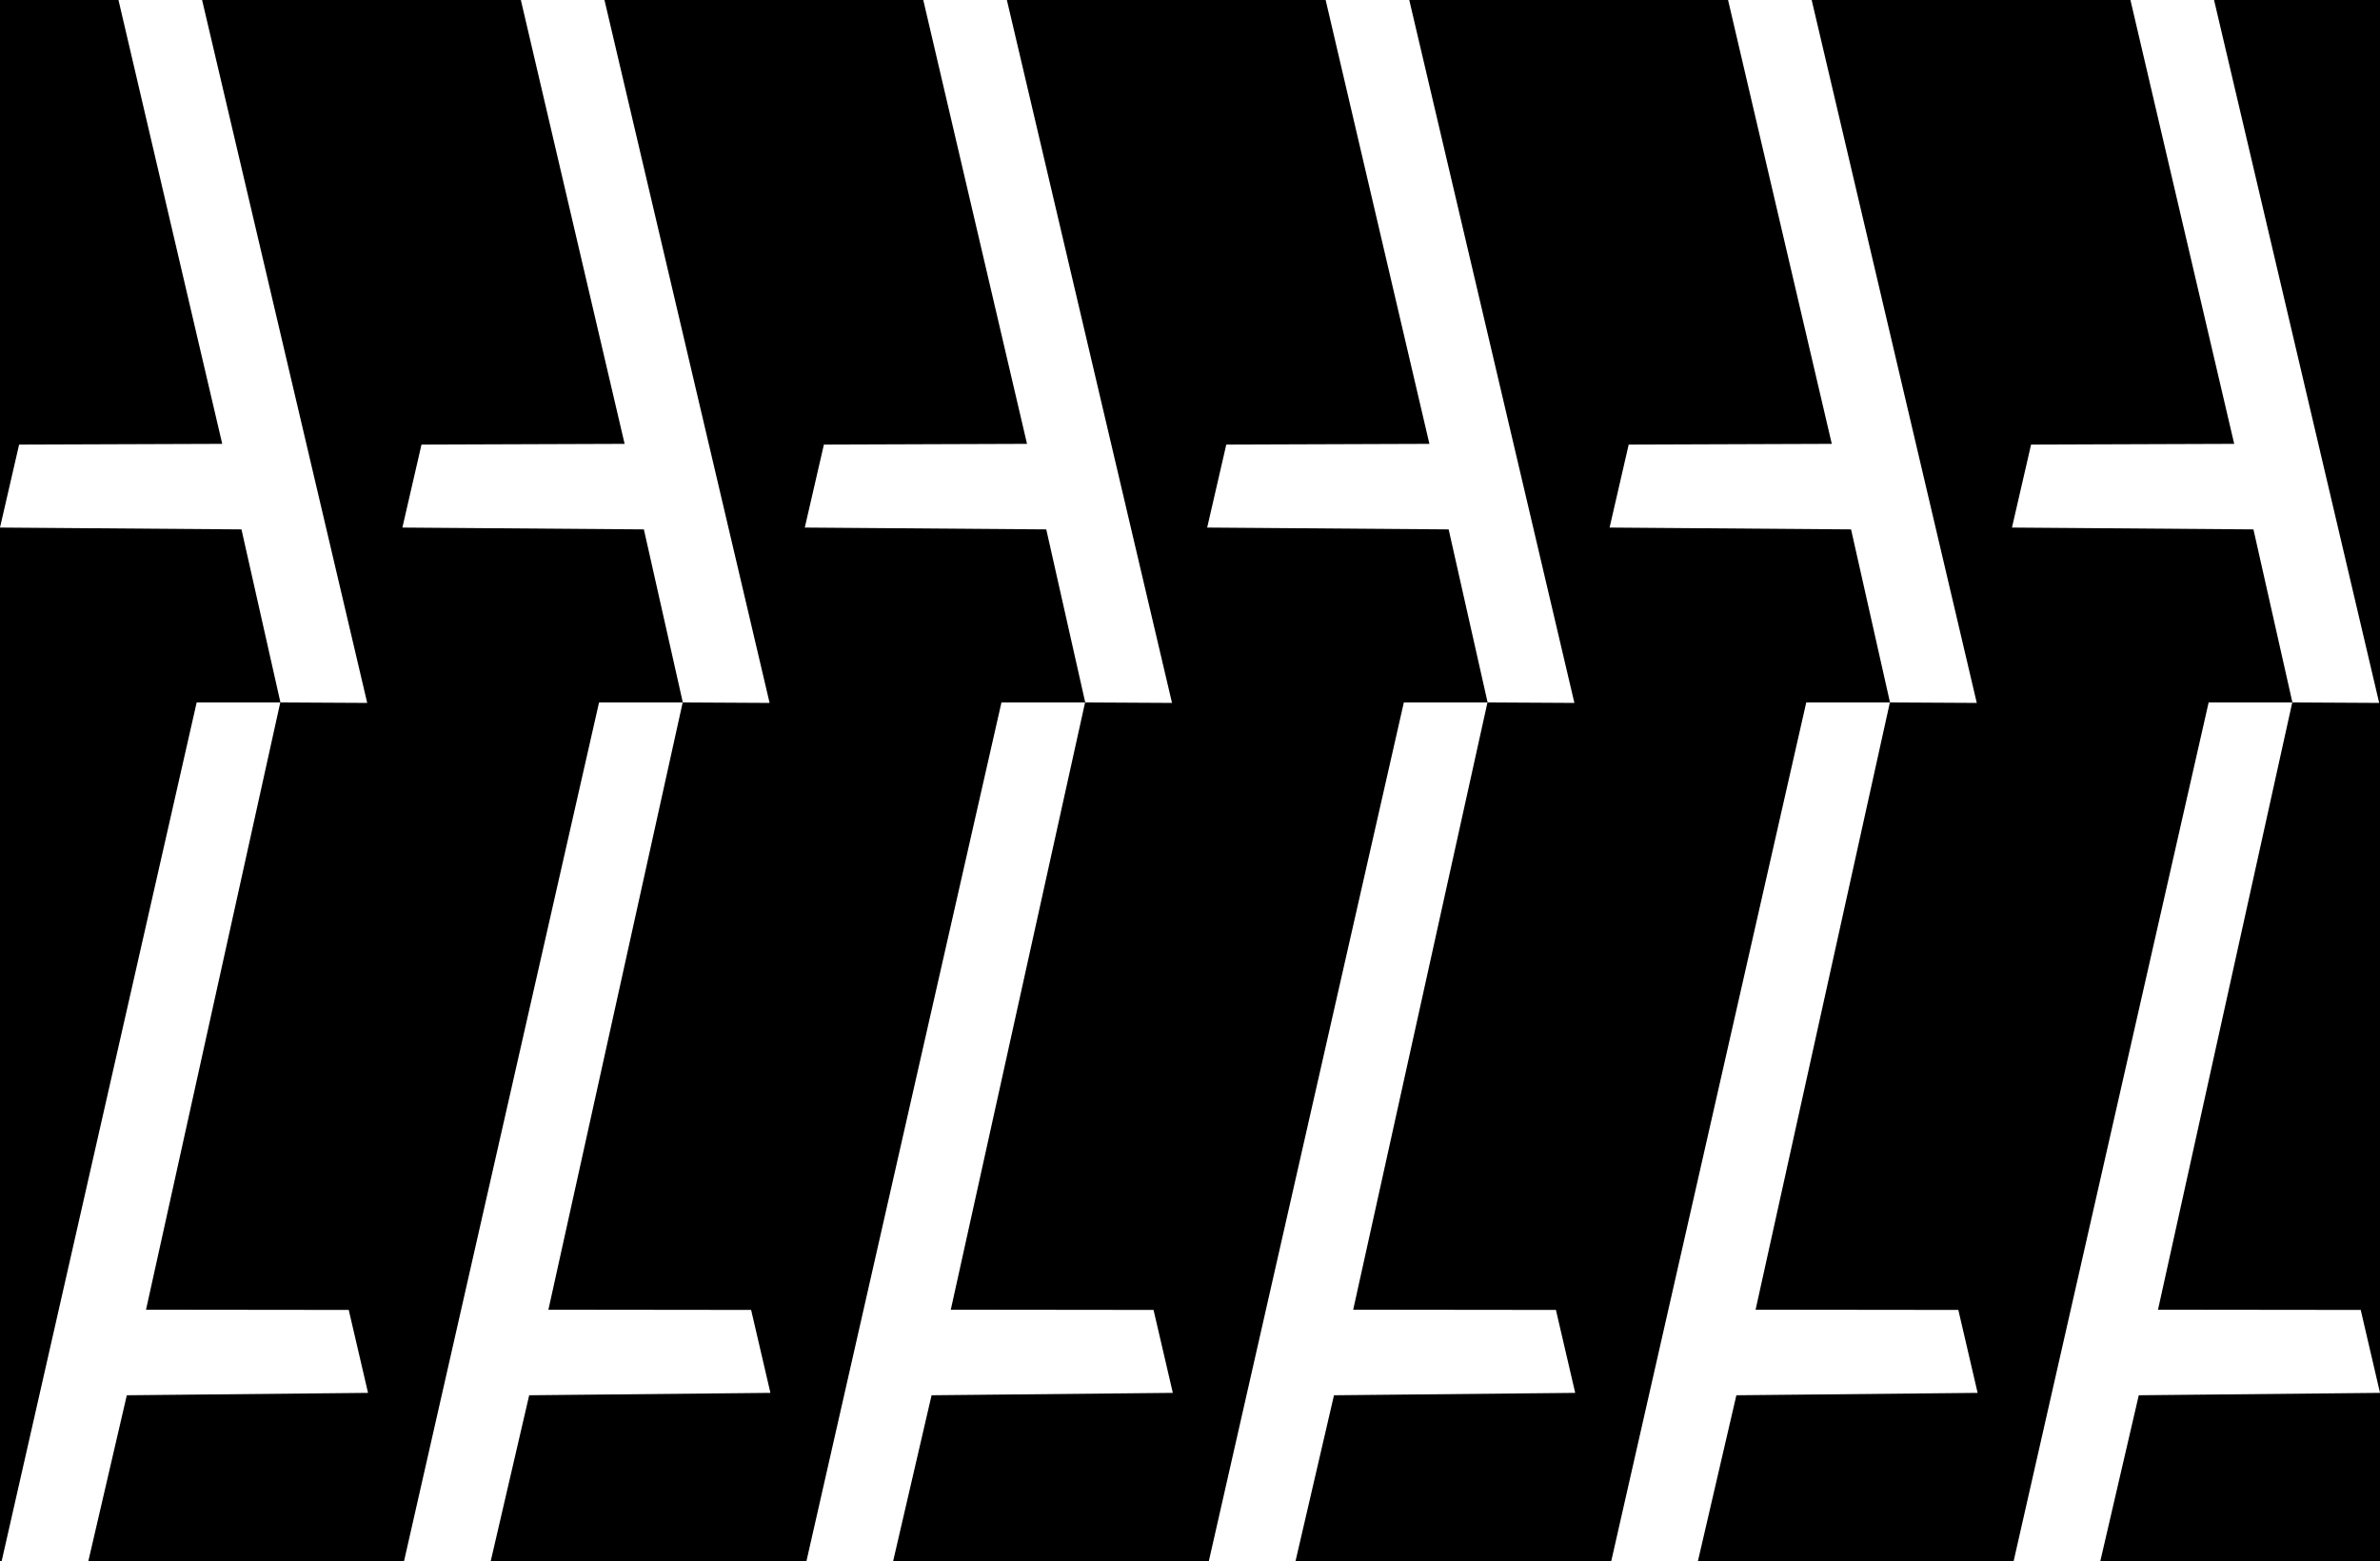
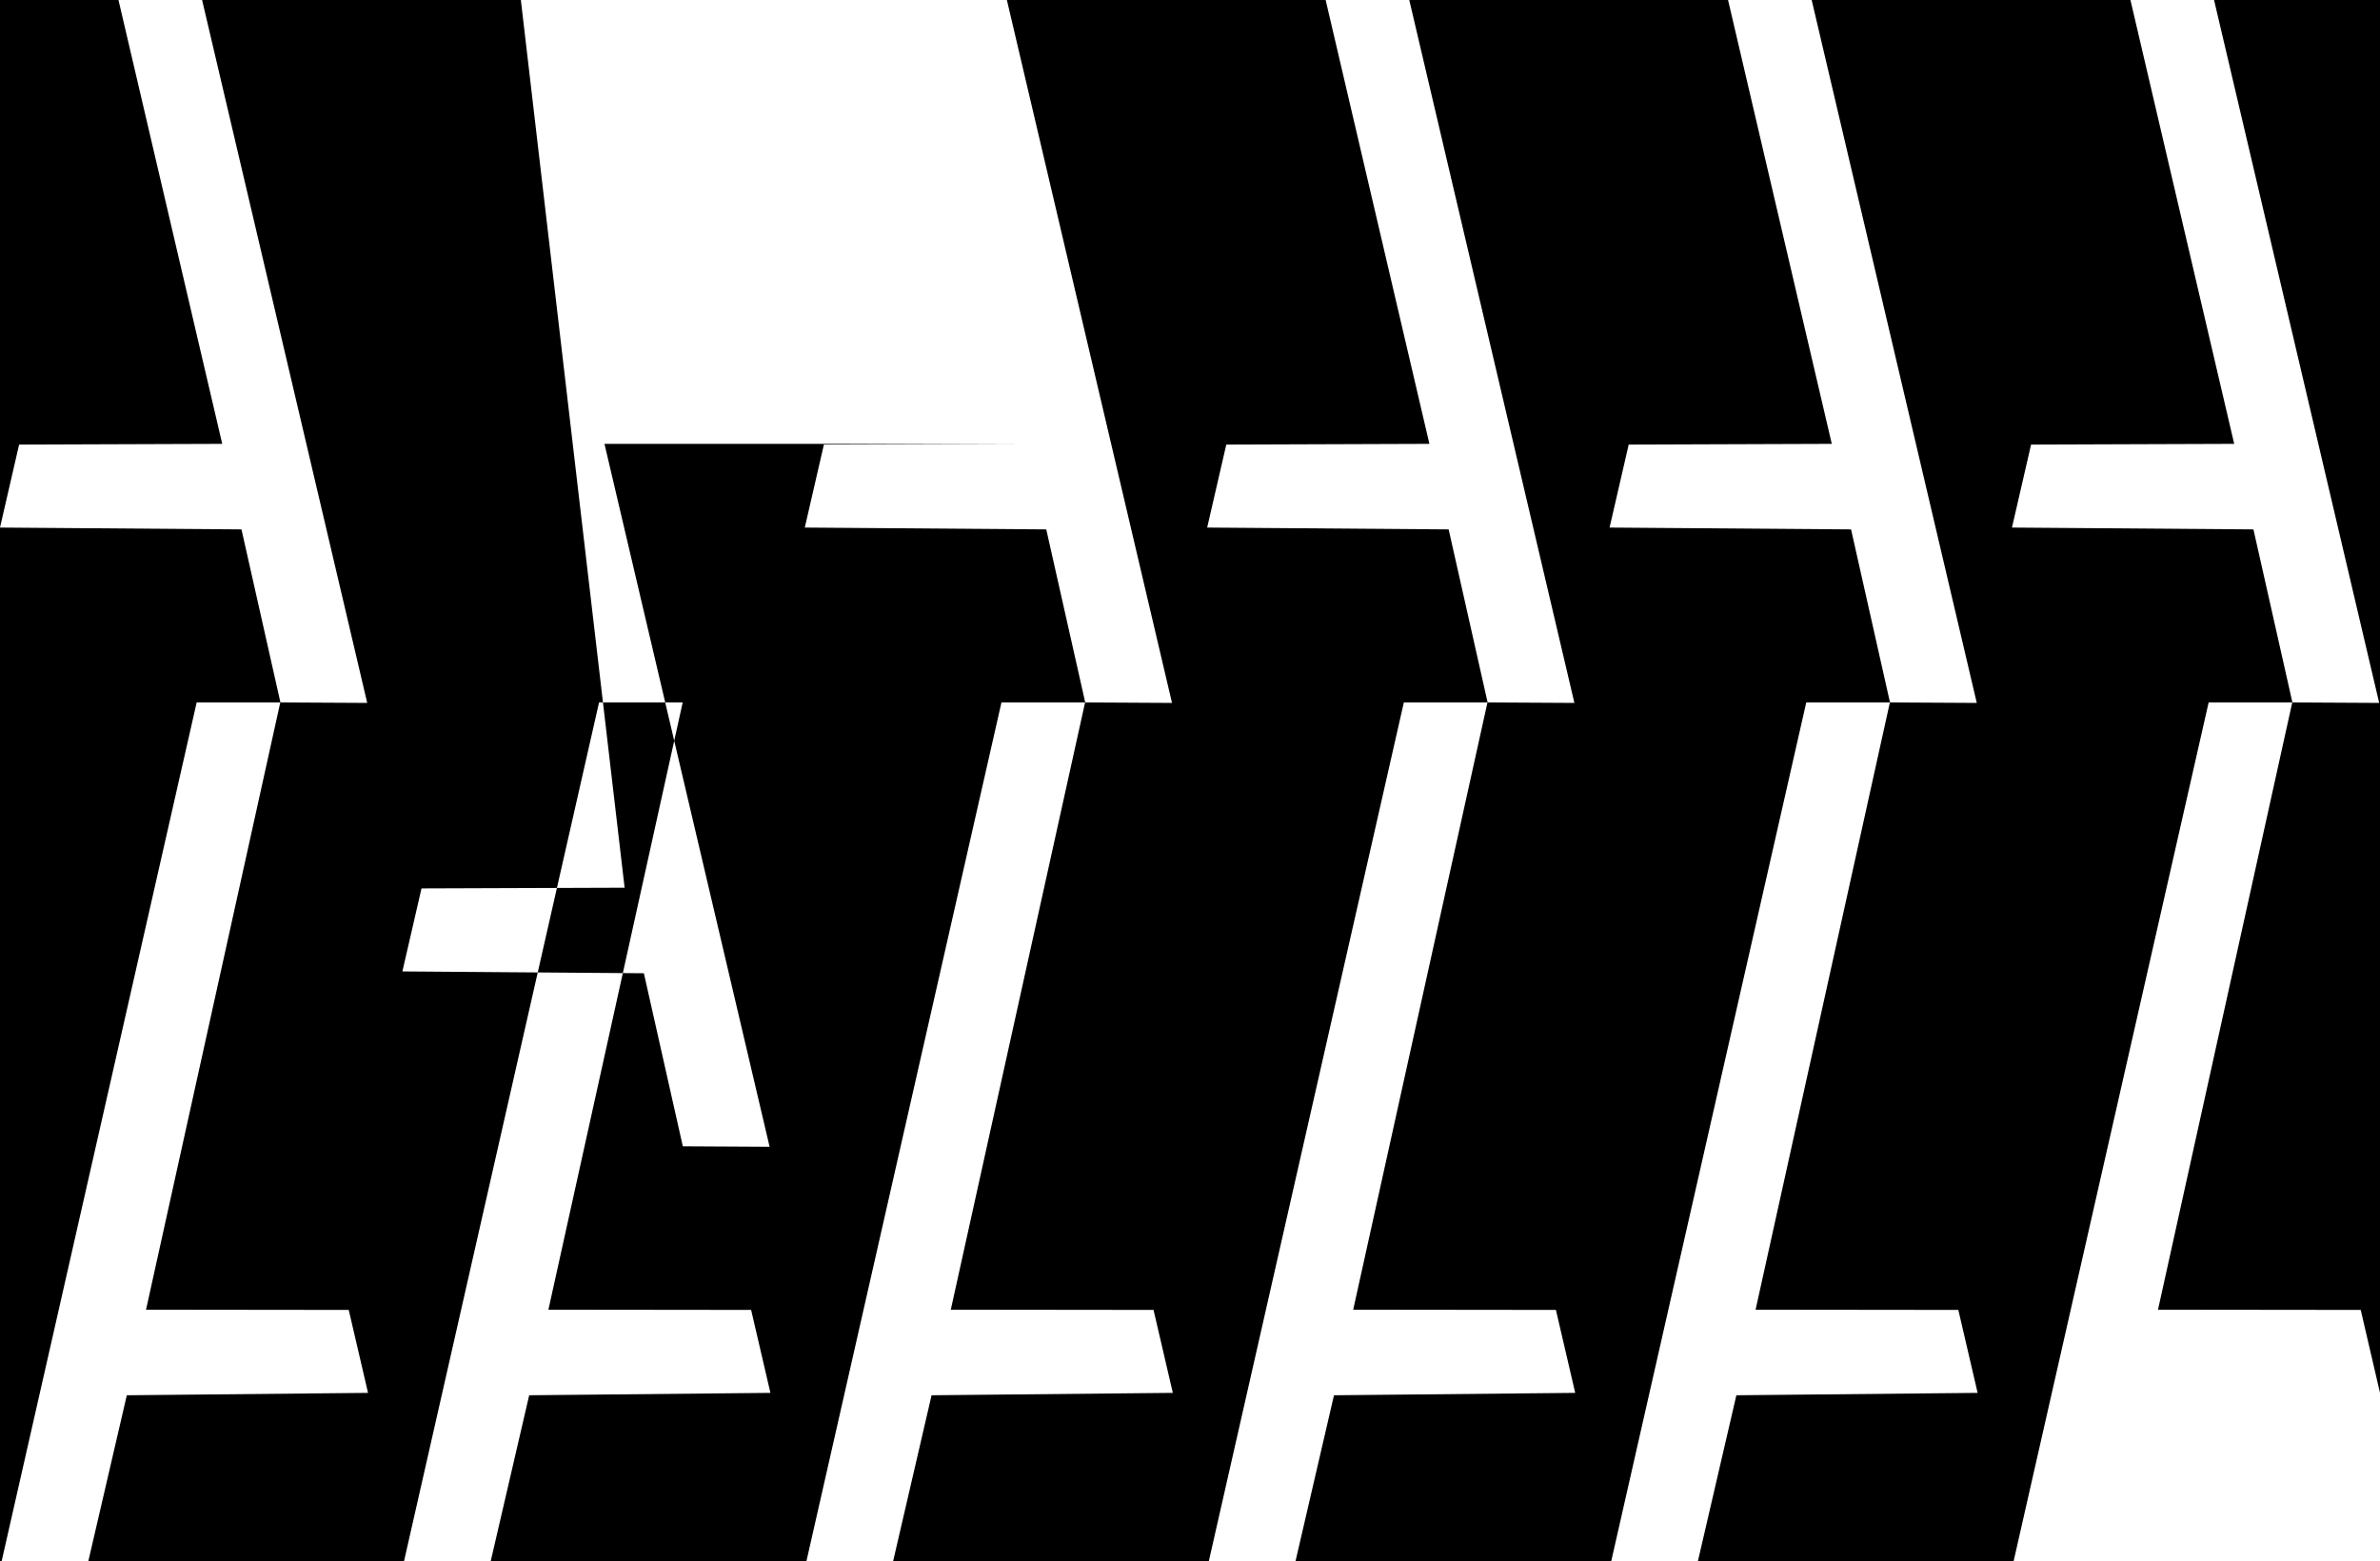
<svg xmlns="http://www.w3.org/2000/svg" id="uuid-c0800721-1ccd-407b-892a-c43a2812d151" viewBox="0 0 945 620">
  <defs>
    <style>.uuid-b3265e07-f2a1-4a6d-bb03-4e08f5540670{stroke-width:0}</style>
  </defs>
-   <path d="M833.94 620H945v-66.85l-95.78.95-15.28 65.9z" class="uuid-b3265e07-f2a1-4a6d-bb03-4e08f5540670" />
-   <path d="m879.11 0 65.57 279.15-34.46-.19-15.47-68.72-95.88-.73 7.59-32.96 80.65-.28L845.91 0H719.34l65.56 279.15-34.46-.19-15.46-68.72-95.88-.73 7.59-32.96 80.64-.28L686.14 0H559.56l65.57 279.15-34.46-.19-15.47-68.72-95.88-.73 7.59-32.96 80.65-.28L526.36 0H399.79l65.57 279.15-34.46-.19-15.47-68.72-95.88-.73 7.59-32.96 80.65-.28L366.59 0H240.01l65.57 279.15-34.46-.19-15.46-68.72-95.89-.73 7.59-32.96 80.65-.28L206.81 0H80.24l65.57 279.15-34.46-.19-15.47-68.72L0 209.51V620h.65l77.44-341.04h33.2L57.98 520.12l80.49.09 7.66 32.94-95.78.95L35.07 620h125.35l77.44-341.04h33.21l-53.32 241.16 80.49.09 7.66 32.94-95.78.95-15.28 65.9H320.2l77.44-341.04h33.2l-53.32 241.16 80.5.09 7.66 32.94-95.79.95-15.27 65.9h125.35l77.44-341.04h33.2L537.3 520.12l80.49.09 7.66 32.94-95.78.95-15.28 65.9h125.36l77.44-341.04h33.2l-53.32 241.16 80.5.09 7.66 32.94-95.79.95-15.28 65.9h125.36l77.44-341.04h33.2l-53.31 241.16 80.49.09 7.66 32.94V0h-65.89z" class="uuid-b3265e07-f2a1-4a6d-bb03-4e08f5540670" />
+   <path d="m879.11 0 65.57 279.15-34.46-.19-15.47-68.72-95.88-.73 7.59-32.96 80.65-.28L845.91 0H719.34l65.56 279.15-34.46-.19-15.46-68.72-95.88-.73 7.59-32.96 80.64-.28L686.14 0H559.56l65.57 279.15-34.46-.19-15.47-68.72-95.88-.73 7.59-32.96 80.65-.28L526.36 0H399.79l65.57 279.15-34.46-.19-15.47-68.72-95.88-.73 7.59-32.96 80.65-.28H240.01l65.57 279.15-34.46-.19-15.46-68.72-95.89-.73 7.59-32.96 80.65-.28L206.81 0H80.24l65.57 279.15-34.46-.19-15.47-68.72L0 209.51V620h.65l77.44-341.04h33.2L57.98 520.12l80.49.09 7.66 32.94-95.78.95L35.07 620h125.35l77.44-341.04h33.21l-53.32 241.16 80.49.09 7.66 32.94-95.78.95-15.28 65.9H320.2l77.44-341.04h33.2l-53.32 241.16 80.5.09 7.66 32.94-95.79.95-15.27 65.9h125.35l77.44-341.04h33.2L537.3 520.12l80.49.09 7.66 32.94-95.78.95-15.28 65.9h125.36l77.44-341.04h33.2l-53.32 241.16 80.5.09 7.66 32.94-95.79.95-15.28 65.9h125.36l77.44-341.04h33.2l-53.31 241.16 80.49.09 7.66 32.94V0h-65.89z" class="uuid-b3265e07-f2a1-4a6d-bb03-4e08f5540670" />
  <path d="M88.24 176.27 47.04 0H0v209.51l7.59-32.96 80.65-.28z" class="uuid-b3265e07-f2a1-4a6d-bb03-4e08f5540670" />
</svg>